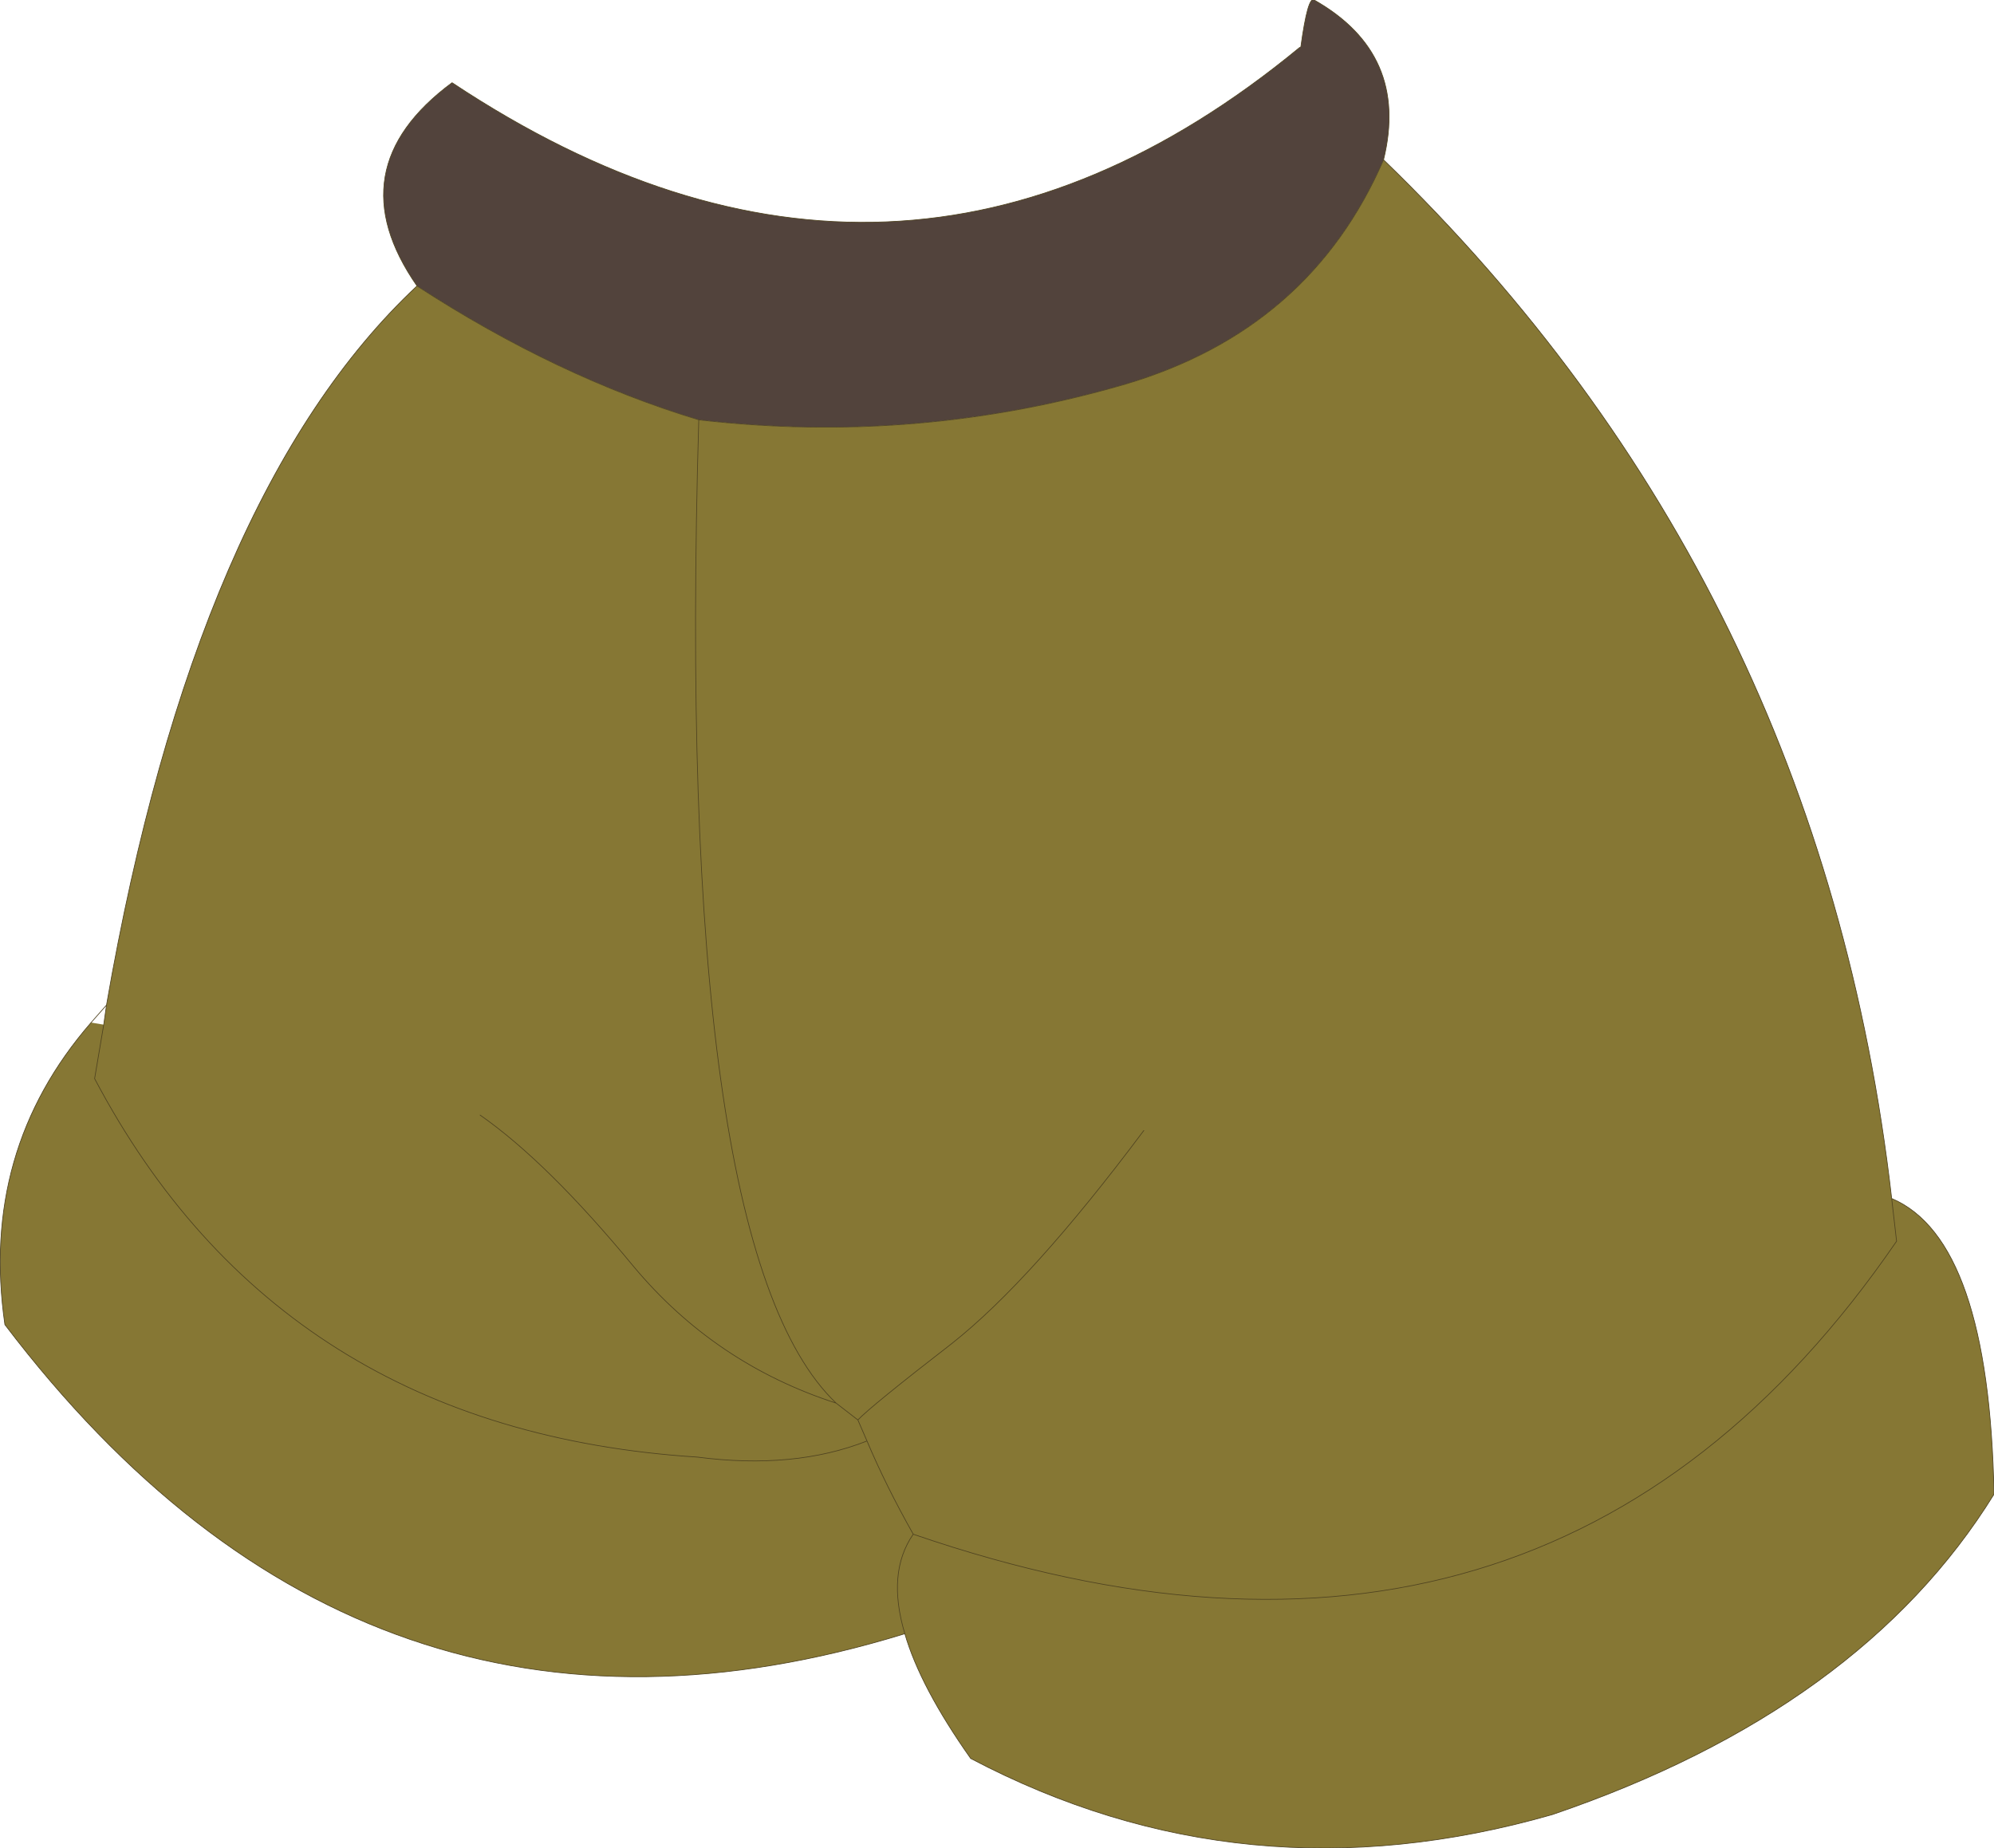
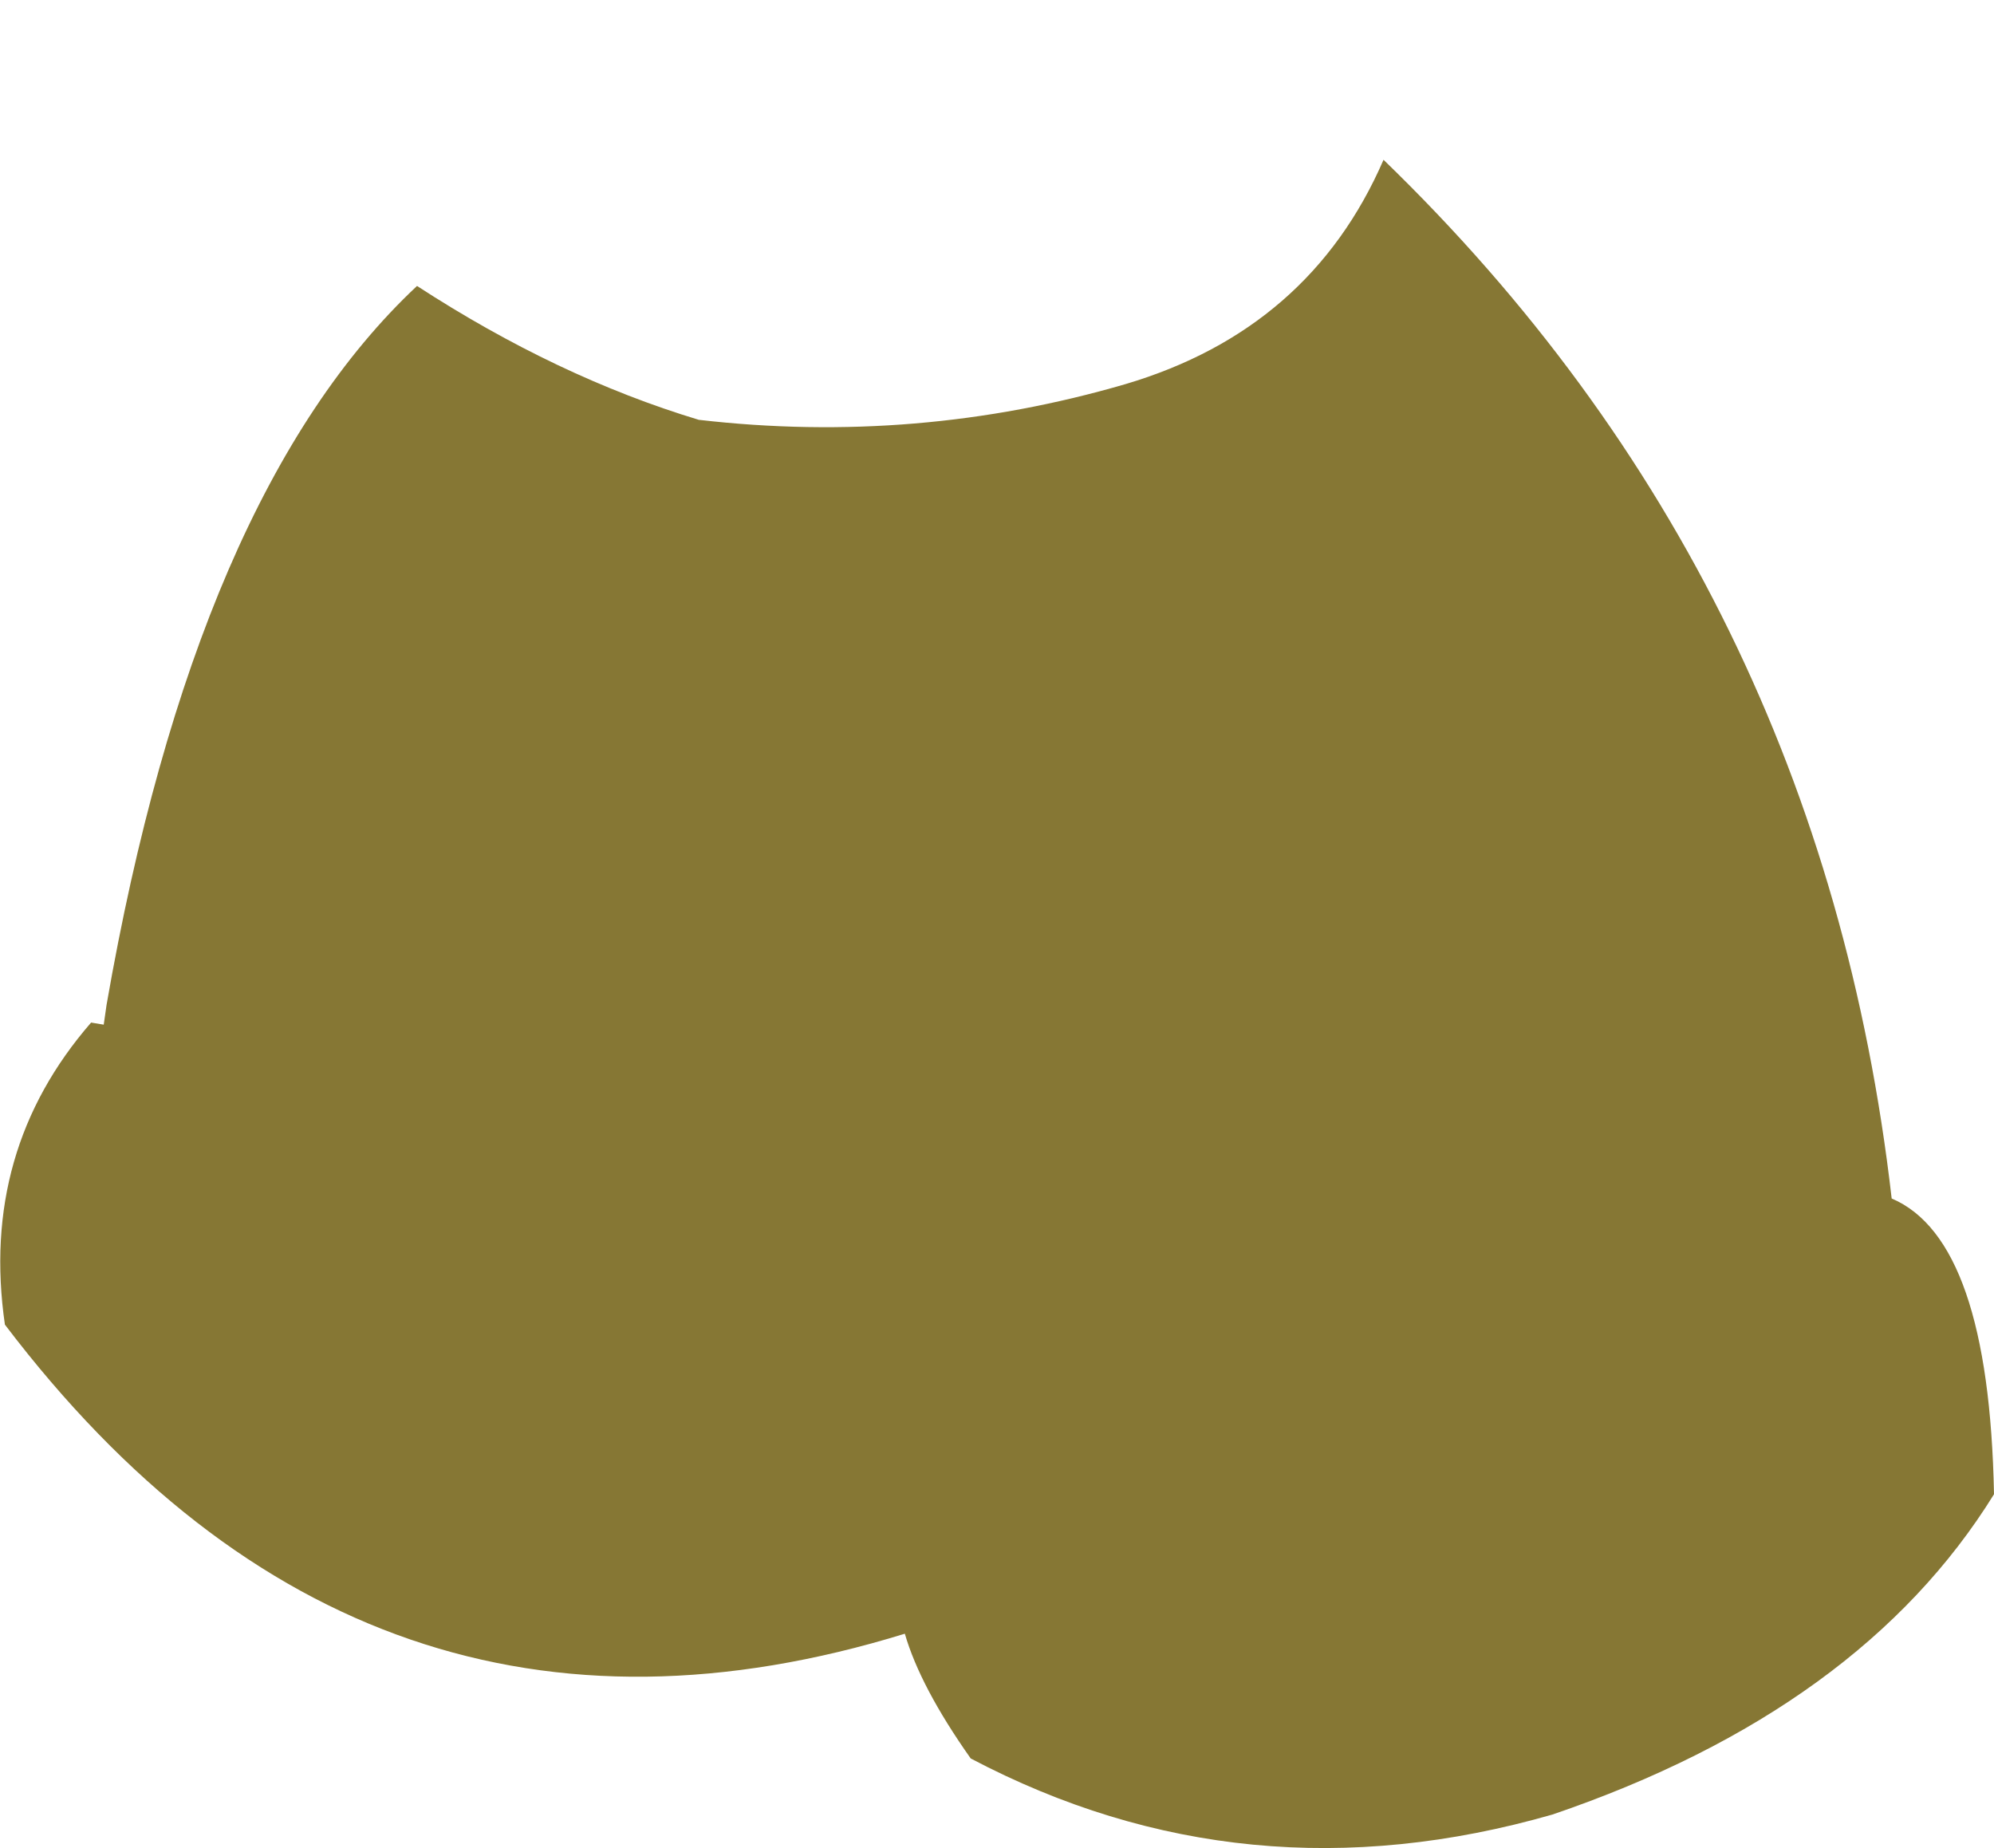
<svg xmlns="http://www.w3.org/2000/svg" height="131.85px" width="142.25px">
  <g transform="matrix(1.0, 0.0, 0.0, 1.0, 71.1, 65.9)">
    <path d="M27.6 -54.5 Q58.8 -24.3 63.85 19.6 70.8 22.55 71.15 40.7 61.65 56.05 39.65 63.55 17.7 69.85 -1.85 59.55 -5.45 54.45 -6.55 50.65 -45.0 62.5 -70.75 28.6 -72.55 16.2 -64.6 7.05 L-63.7 7.2 -64.35 11.05 Q-51.1 36.15 -21.35 38.05 -14.45 38.95 -9.25 36.9 L-9.9 35.4 -9.25 36.9 Q-14.45 38.95 -21.35 38.05 -51.1 36.15 -64.35 11.05 L-63.7 7.2 -63.5 5.8 Q-57.15 -30.7 -41.35 -45.5 -31.35 -39.0 -21.25 -35.95 -5.7 -34.15 9.2 -38.5 22.35 -42.4 27.6 -54.5 M-9.25 36.9 Q-7.9 40.1 -5.95 43.55 -7.85 46.3 -6.55 50.65 -7.85 46.3 -5.95 43.55 -7.9 40.1 -9.25 36.9 M-36.85 13.65 Q-32.05 17.0 -25.9 24.45 -20.1 31.4 -11.45 34.2 -23.0 23.2 -21.25 -35.95 -23.0 23.2 -11.45 34.2 L-9.9 35.4 Q-8.95 34.4 -3.2 29.95 2.5 25.45 10.5 14.75 2.5 25.45 -3.2 29.95 -8.95 34.4 -9.9 35.4 L-11.45 34.2 Q-20.1 31.4 -25.9 24.45 -32.05 17.0 -36.85 13.65 M-5.95 43.55 Q39.2 59.1 64.2 22.65 L63.85 19.6 64.2 22.65 Q39.2 59.1 -5.95 43.55" fill="#867734" fill-rule="evenodd" stroke="none" />
-     <path d="M-41.35 -45.5 Q-47.15 -53.85 -38.85 -60.0 -7.05 -38.9 21.6 -62.5 L21.7 -62.55 Q22.2 -66.2 22.65 -65.9 29.45 -62.05 27.6 -54.5 22.35 -42.4 9.2 -38.5 -5.7 -34.15 -21.25 -35.95 -31.35 -39.0 -41.35 -45.5" fill="#52433c" fill-rule="evenodd" stroke="none" />
-     <path d="M-41.35 -45.5 Q-47.15 -53.85 -38.85 -60.0 -7.05 -38.9 21.6 -62.5 L21.7 -62.55 Q22.2 -66.2 22.65 -65.9 29.45 -62.05 27.6 -54.5 58.8 -24.3 63.85 19.6 70.8 22.55 71.15 40.7 61.65 56.05 39.65 63.55 17.7 69.85 -1.85 59.55 -5.45 54.45 -6.55 50.65 -45.0 62.5 -70.75 28.6 -72.55 16.2 -64.6 7.05 L-63.5 5.8 Q-57.15 -30.7 -41.35 -45.5 -31.35 -39.0 -21.25 -35.95 -5.7 -34.15 9.2 -38.5 22.35 -42.4 27.6 -54.5 M-21.25 -35.95 Q-23.0 23.2 -11.45 34.2 L-9.9 35.4 Q-8.95 34.4 -3.2 29.95 2.5 25.45 10.5 14.75 M-11.45 34.2 Q-20.1 31.4 -25.9 24.45 -32.05 17.0 -36.85 13.65 M-63.7 7.2 L-64.35 11.05 Q-51.1 36.15 -21.35 38.05 -14.45 38.95 -9.25 36.9 L-9.9 35.4 M-6.55 50.65 Q-7.85 46.3 -5.95 43.55 -7.9 40.1 -9.25 36.9 M-63.7 7.2 L-63.5 5.8 M63.85 19.6 L64.2 22.65 Q39.2 59.1 -5.95 43.55" fill="none" stroke="#4f4320" stroke-linecap="round" stroke-linejoin="round" stroke-width="0.05" />
  </g>
</svg>